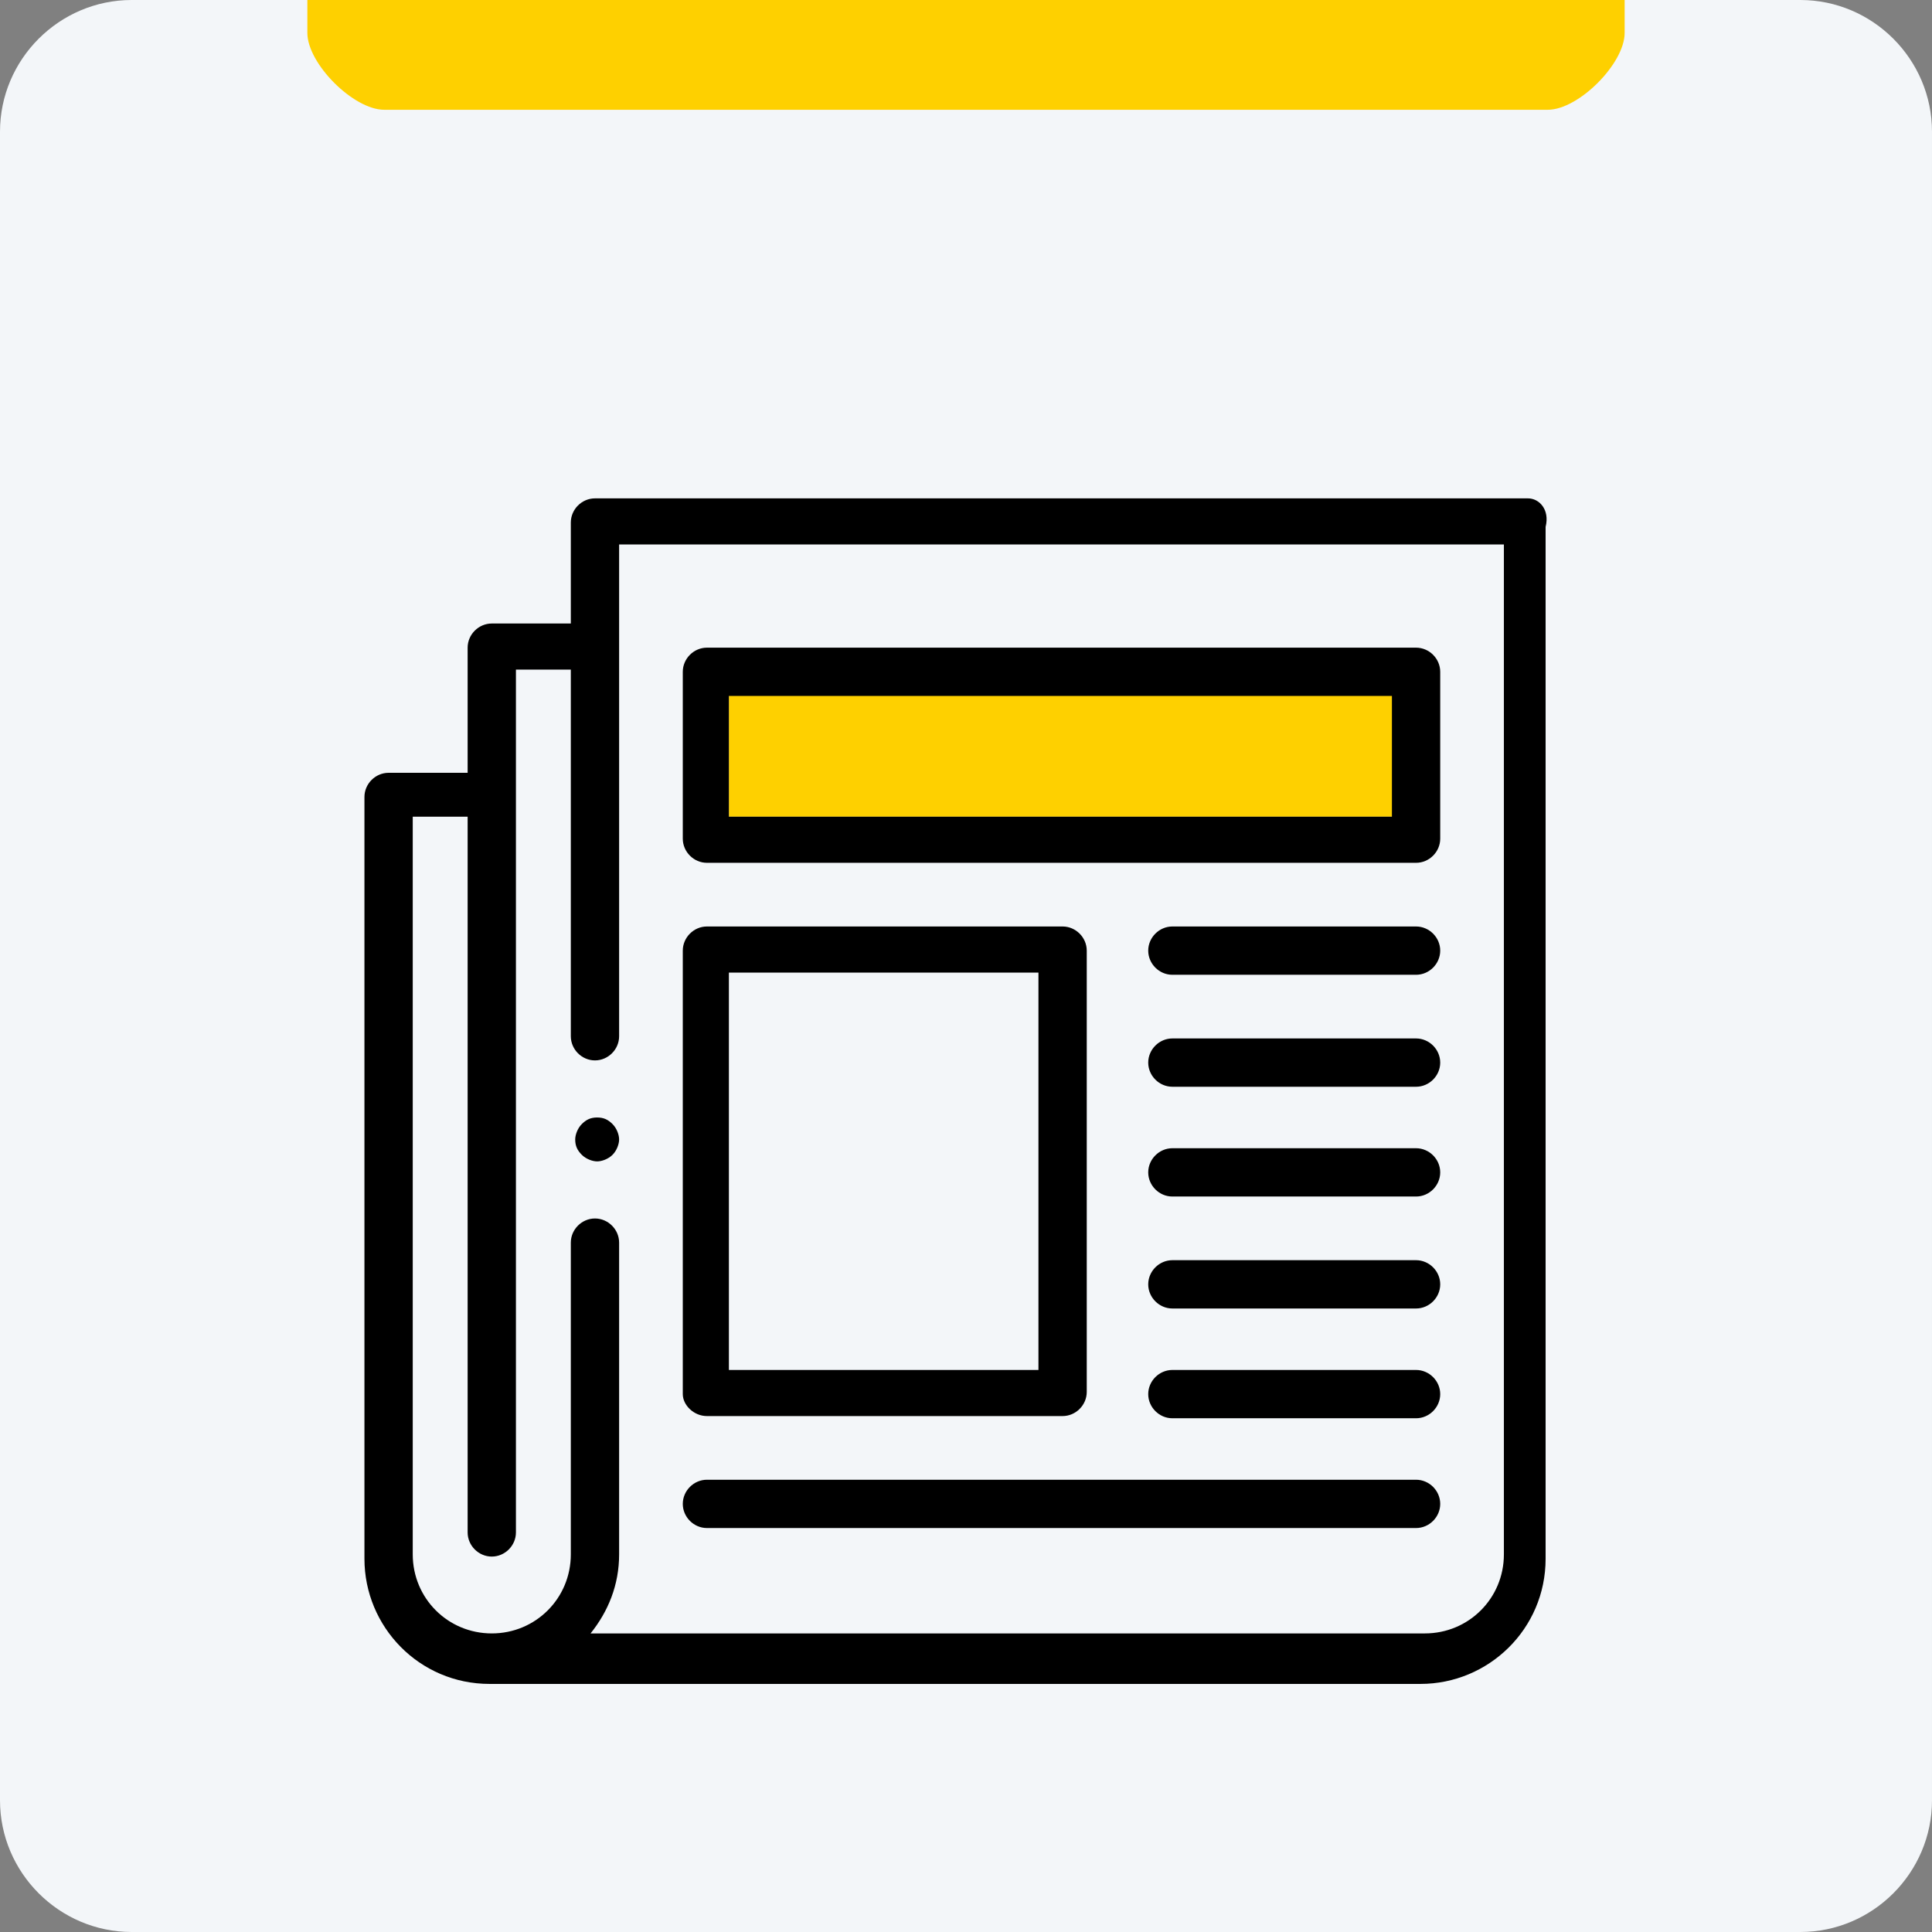
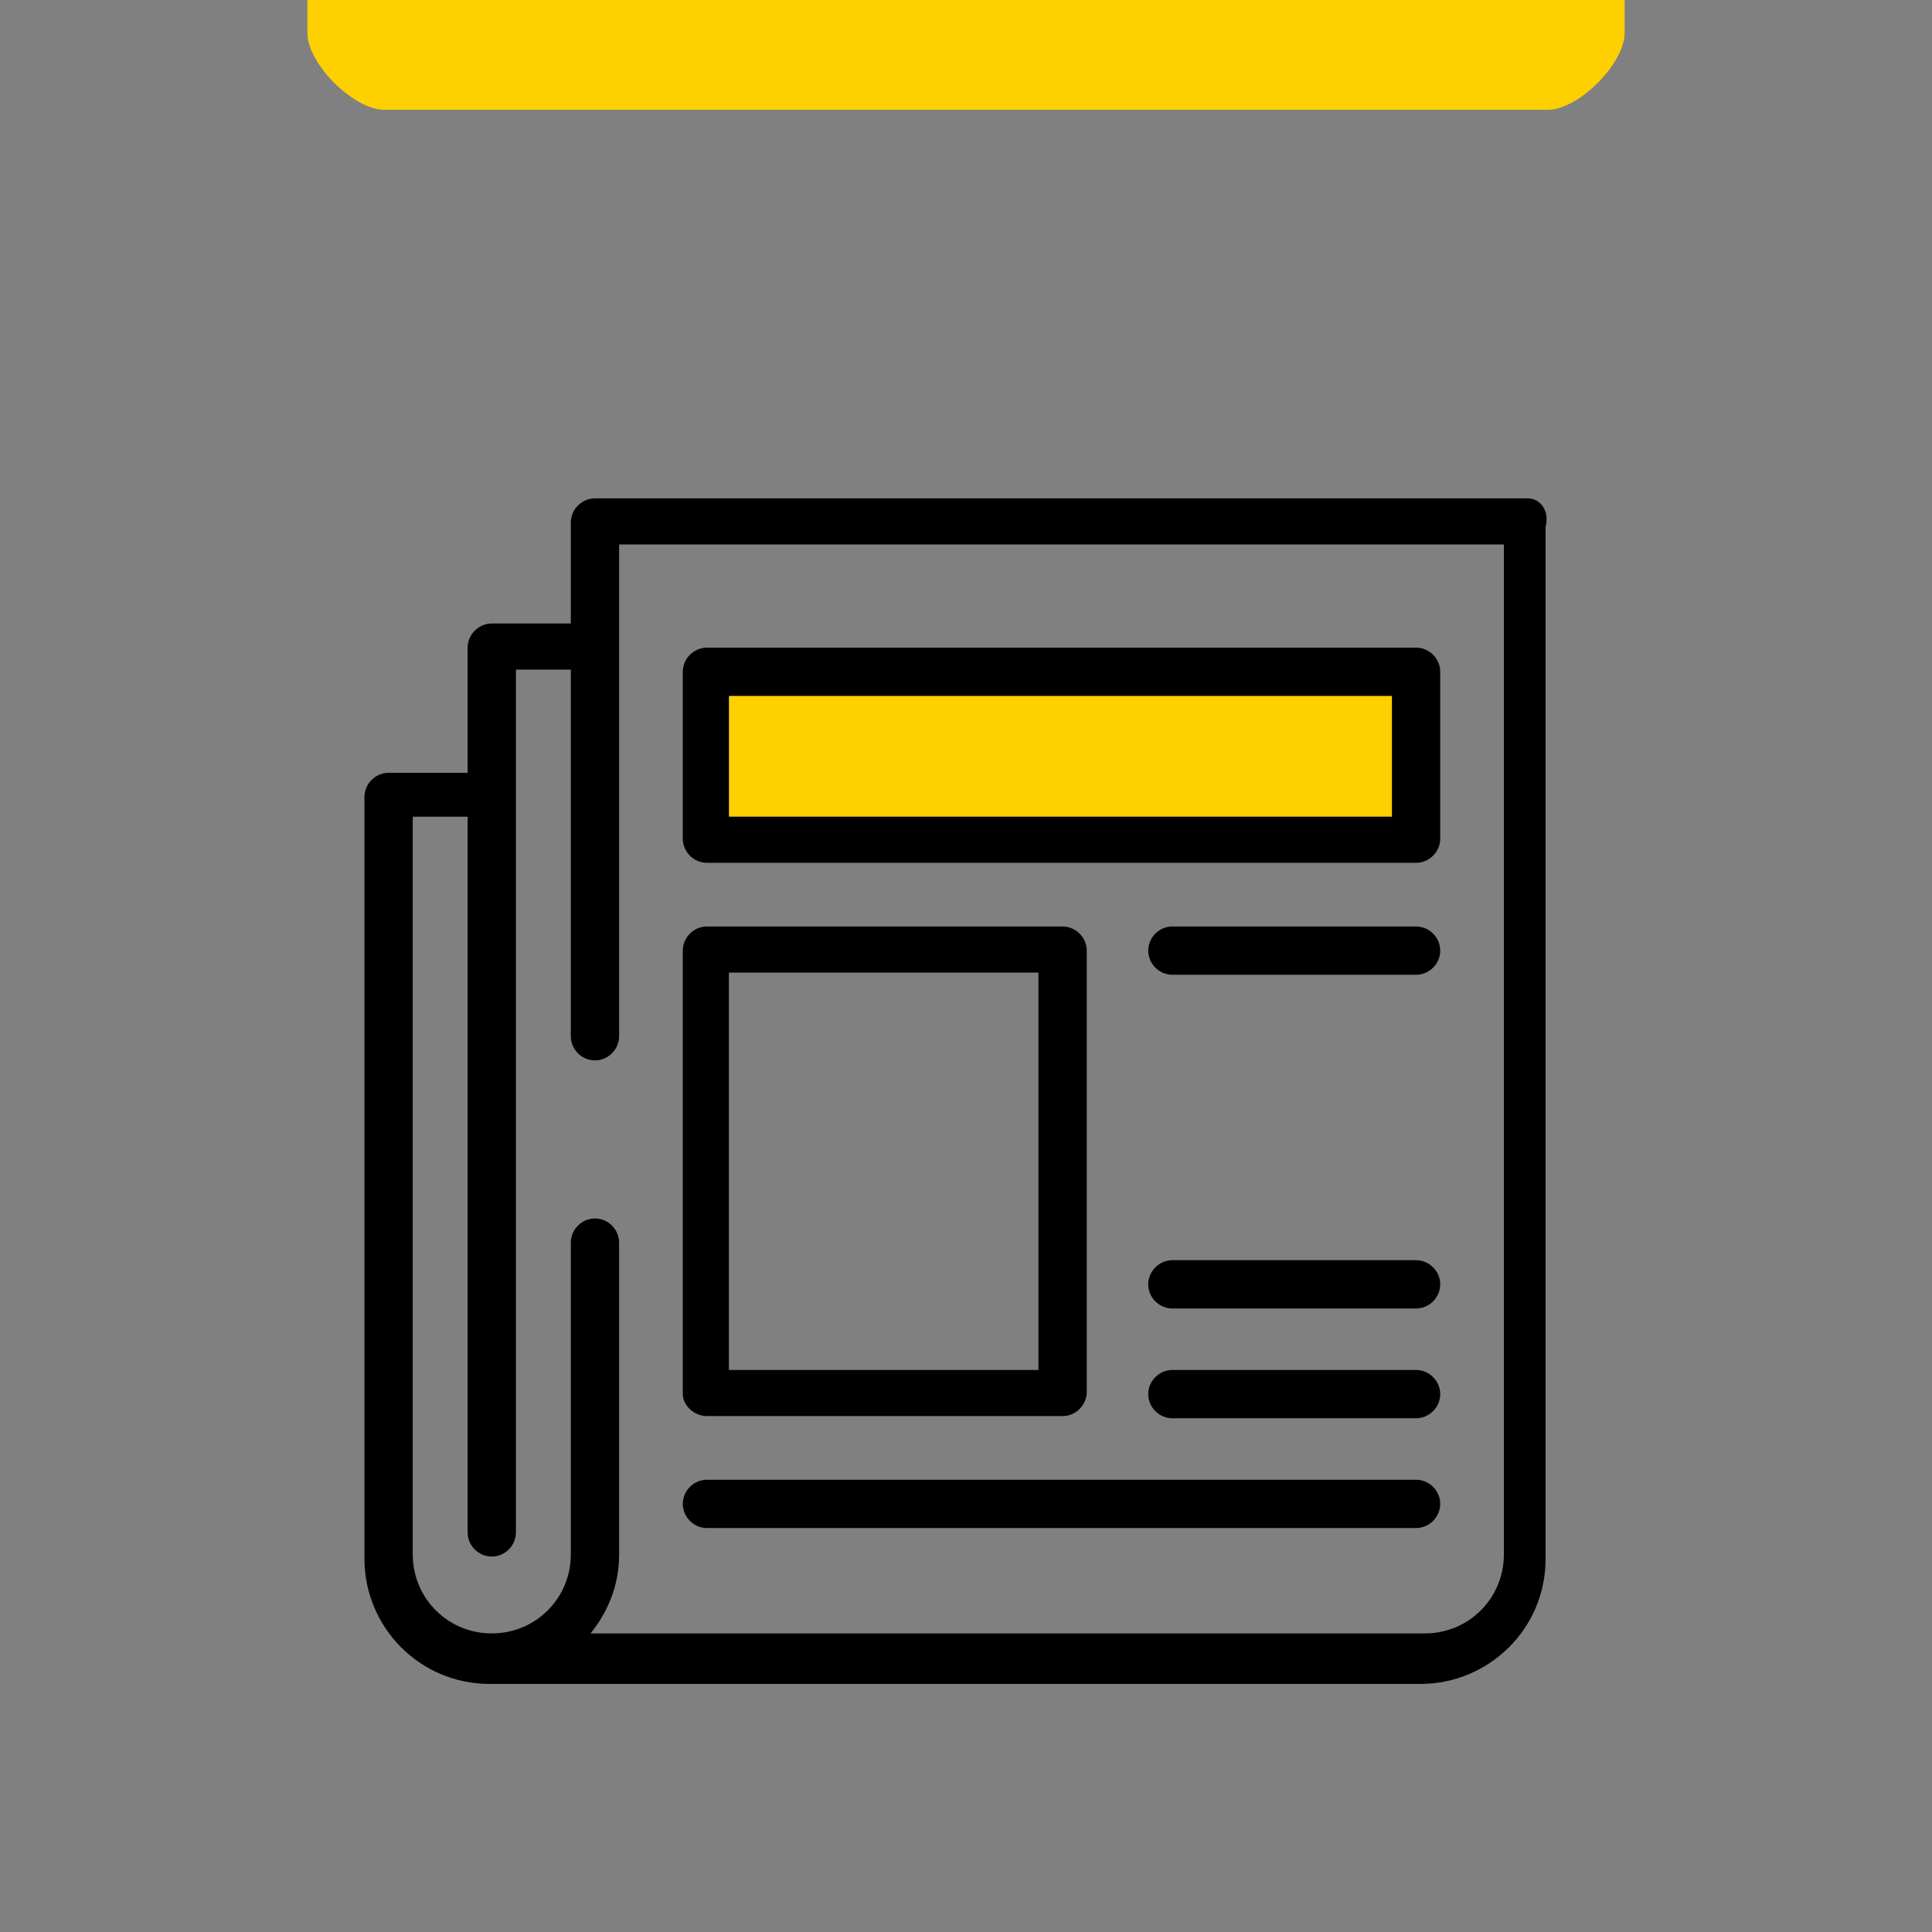
<svg xmlns="http://www.w3.org/2000/svg" version="1.1" x="0px" y="0px" viewBox="0 0 88 88" style="enable-background:new 0 0 88 88;" xml:space="preserve">
  <rect x="0" y="0" width="88" height="88" fill="#808080" stroke="none" />
  <style type="text/css">
	.st0{fill:#F3F6F9;}
	.st1{fill:#FED000;}
</style>
  <g id="Calque_1">
    <g id="Calque_1_1_">
-       <path class="st0" d="M88,82c0,3.3-2.7,6-6,6H6c-3.3,0-6-2.7-6-6V6c0-3.3,2.7-6,6-6h76c3.3,0,6,2.7,6,6V82z" />
      <path class="st1" d="M74,1.5C74,2.9,71.9,5,70.5,5h-53C16.1,5,14,2.9,14,1.5v1C14,1.1,14,0,14,0h60c0,0,0,1.1,0,2.5V1.5z" />
    </g>
  </g>
  <g id="Calque_3">
    <rect x="33.2" y="31.2" class="st1" width="31.3" height="6" />
  </g>
  <g id="Calque_2">
    <g id="XMLID_13_">
      <g id="XMLID_14_">
        <path id="XMLID_24_" d="M69.6,22.7H27.1c-0.6,0-1.1,0.5-1.1,1.1v4.6h-3.6c-0.6,0-1.1,0.5-1.1,1.1v5.7h-3.6     c-0.6,0-1.1,0.5-1.1,1.1v34.7c0,3.1,2.5,5.7,5.7,5.7h42.4c3.1,0,5.7-2.5,5.7-5.7v-47C70.6,23.2,70.1,22.7,69.6,22.7z M68.5,70.8     c0,2-1.6,3.6-3.6,3.6h-38c0.8-1,1.3-2.2,1.3-3.6V56.6c0-0.6-0.5-1.1-1.1-1.1c-0.6,0-1.1,0.5-1.1,1.1v14.2c0,2-1.6,3.6-3.6,3.6     s-3.6-1.6-3.6-3.6V37.2h2.5v32.6c0,0.6,0.5,1.1,1.1,1.1c0.6,0,1.1-0.5,1.1-1.1V30.5h2.5v16.7c0,0.6,0.5,1.1,1.1,1.1     c0.6,0,1.1-0.5,1.1-1.1V24.8h40.3V70.8z" />
        <path id="XMLID_23_" d="M32.2,39.3h32.3c0.6,0,1.1-0.5,1.1-1.1v-7.6c0-0.6-0.5-1.1-1.1-1.1H32.2c-0.6,0-1.1,0.5-1.1,1.1v7.6     C31.1,38.8,31.6,39.3,32.2,39.3z M33.2,31.7h30.2v5.5H33.2V31.7z" />
        <path id="XMLID_22_" d="M32.2,64.5h16.2c0.6,0,1.1-0.5,1.1-1.1V43.3c0-0.6-0.5-1.1-1.1-1.1H32.2c-0.6,0-1.1,0.5-1.1,1.1v20.2     C31.1,64,31.6,64.5,32.2,64.5z M33.2,44.3h14.1v18.1H33.2V44.3z" />
        <path id="XMLID_21_" d="M64.5,42.2H53.4c-0.6,0-1.1,0.5-1.1,1.1s0.5,1.1,1.1,1.1h11.1c0.6,0,1.1-0.5,1.1-1.1S65.1,42.2,64.5,42.2     z" />
-         <path id="XMLID_20_" d="M64.5,47.3H53.4c-0.6,0-1.1,0.5-1.1,1.1s0.5,1.1,1.1,1.1h11.1c0.6,0,1.1-0.5,1.1-1.1S65.1,47.3,64.5,47.3     z" />
-         <path id="XMLID_19_" d="M64.5,52.3H53.4c-0.6,0-1.1,0.5-1.1,1.1s0.5,1.1,1.1,1.1h11.1c0.6,0,1.1-0.5,1.1-1.1S65.1,52.3,64.5,52.3     z" />
        <path id="XMLID_18_" d="M64.5,57.4H53.4c-0.6,0-1.1,0.5-1.1,1.1s0.5,1.1,1.1,1.1h11.1c0.6,0,1.1-0.5,1.1-1.1S65.1,57.4,64.5,57.4     z" />
        <path id="XMLID_17_" d="M64.5,62.4H53.4c-0.6,0-1.1,0.5-1.1,1.1c0,0.6,0.5,1.1,1.1,1.1h11.1c0.6,0,1.1-0.5,1.1-1.1     C65.6,62.9,65.1,62.4,64.5,62.4z" />
        <path id="XMLID_16_" d="M32.2,69.6h32.3c0.6,0,1.1-0.5,1.1-1.1c0-0.6-0.5-1.1-1.1-1.1H32.2c-0.6,0-1.1,0.5-1.1,1.1     C31.1,69.1,31.6,69.6,32.2,69.6z" />
-         <path id="XMLID_15_" d="M27.2,50.9c-0.3,0-0.5,0.1-0.7,0.3c-0.2,0.2-0.3,0.5-0.3,0.7c0,0.3,0.1,0.5,0.3,0.7     c0.2,0.2,0.5,0.3,0.7,0.3s0.5-0.1,0.7-0.3c0.2-0.2,0.3-0.5,0.3-0.7s-0.1-0.5-0.3-0.7C27.7,51,27.5,50.9,27.2,50.9z" />
      </g>
    </g>
  </g>
</svg>